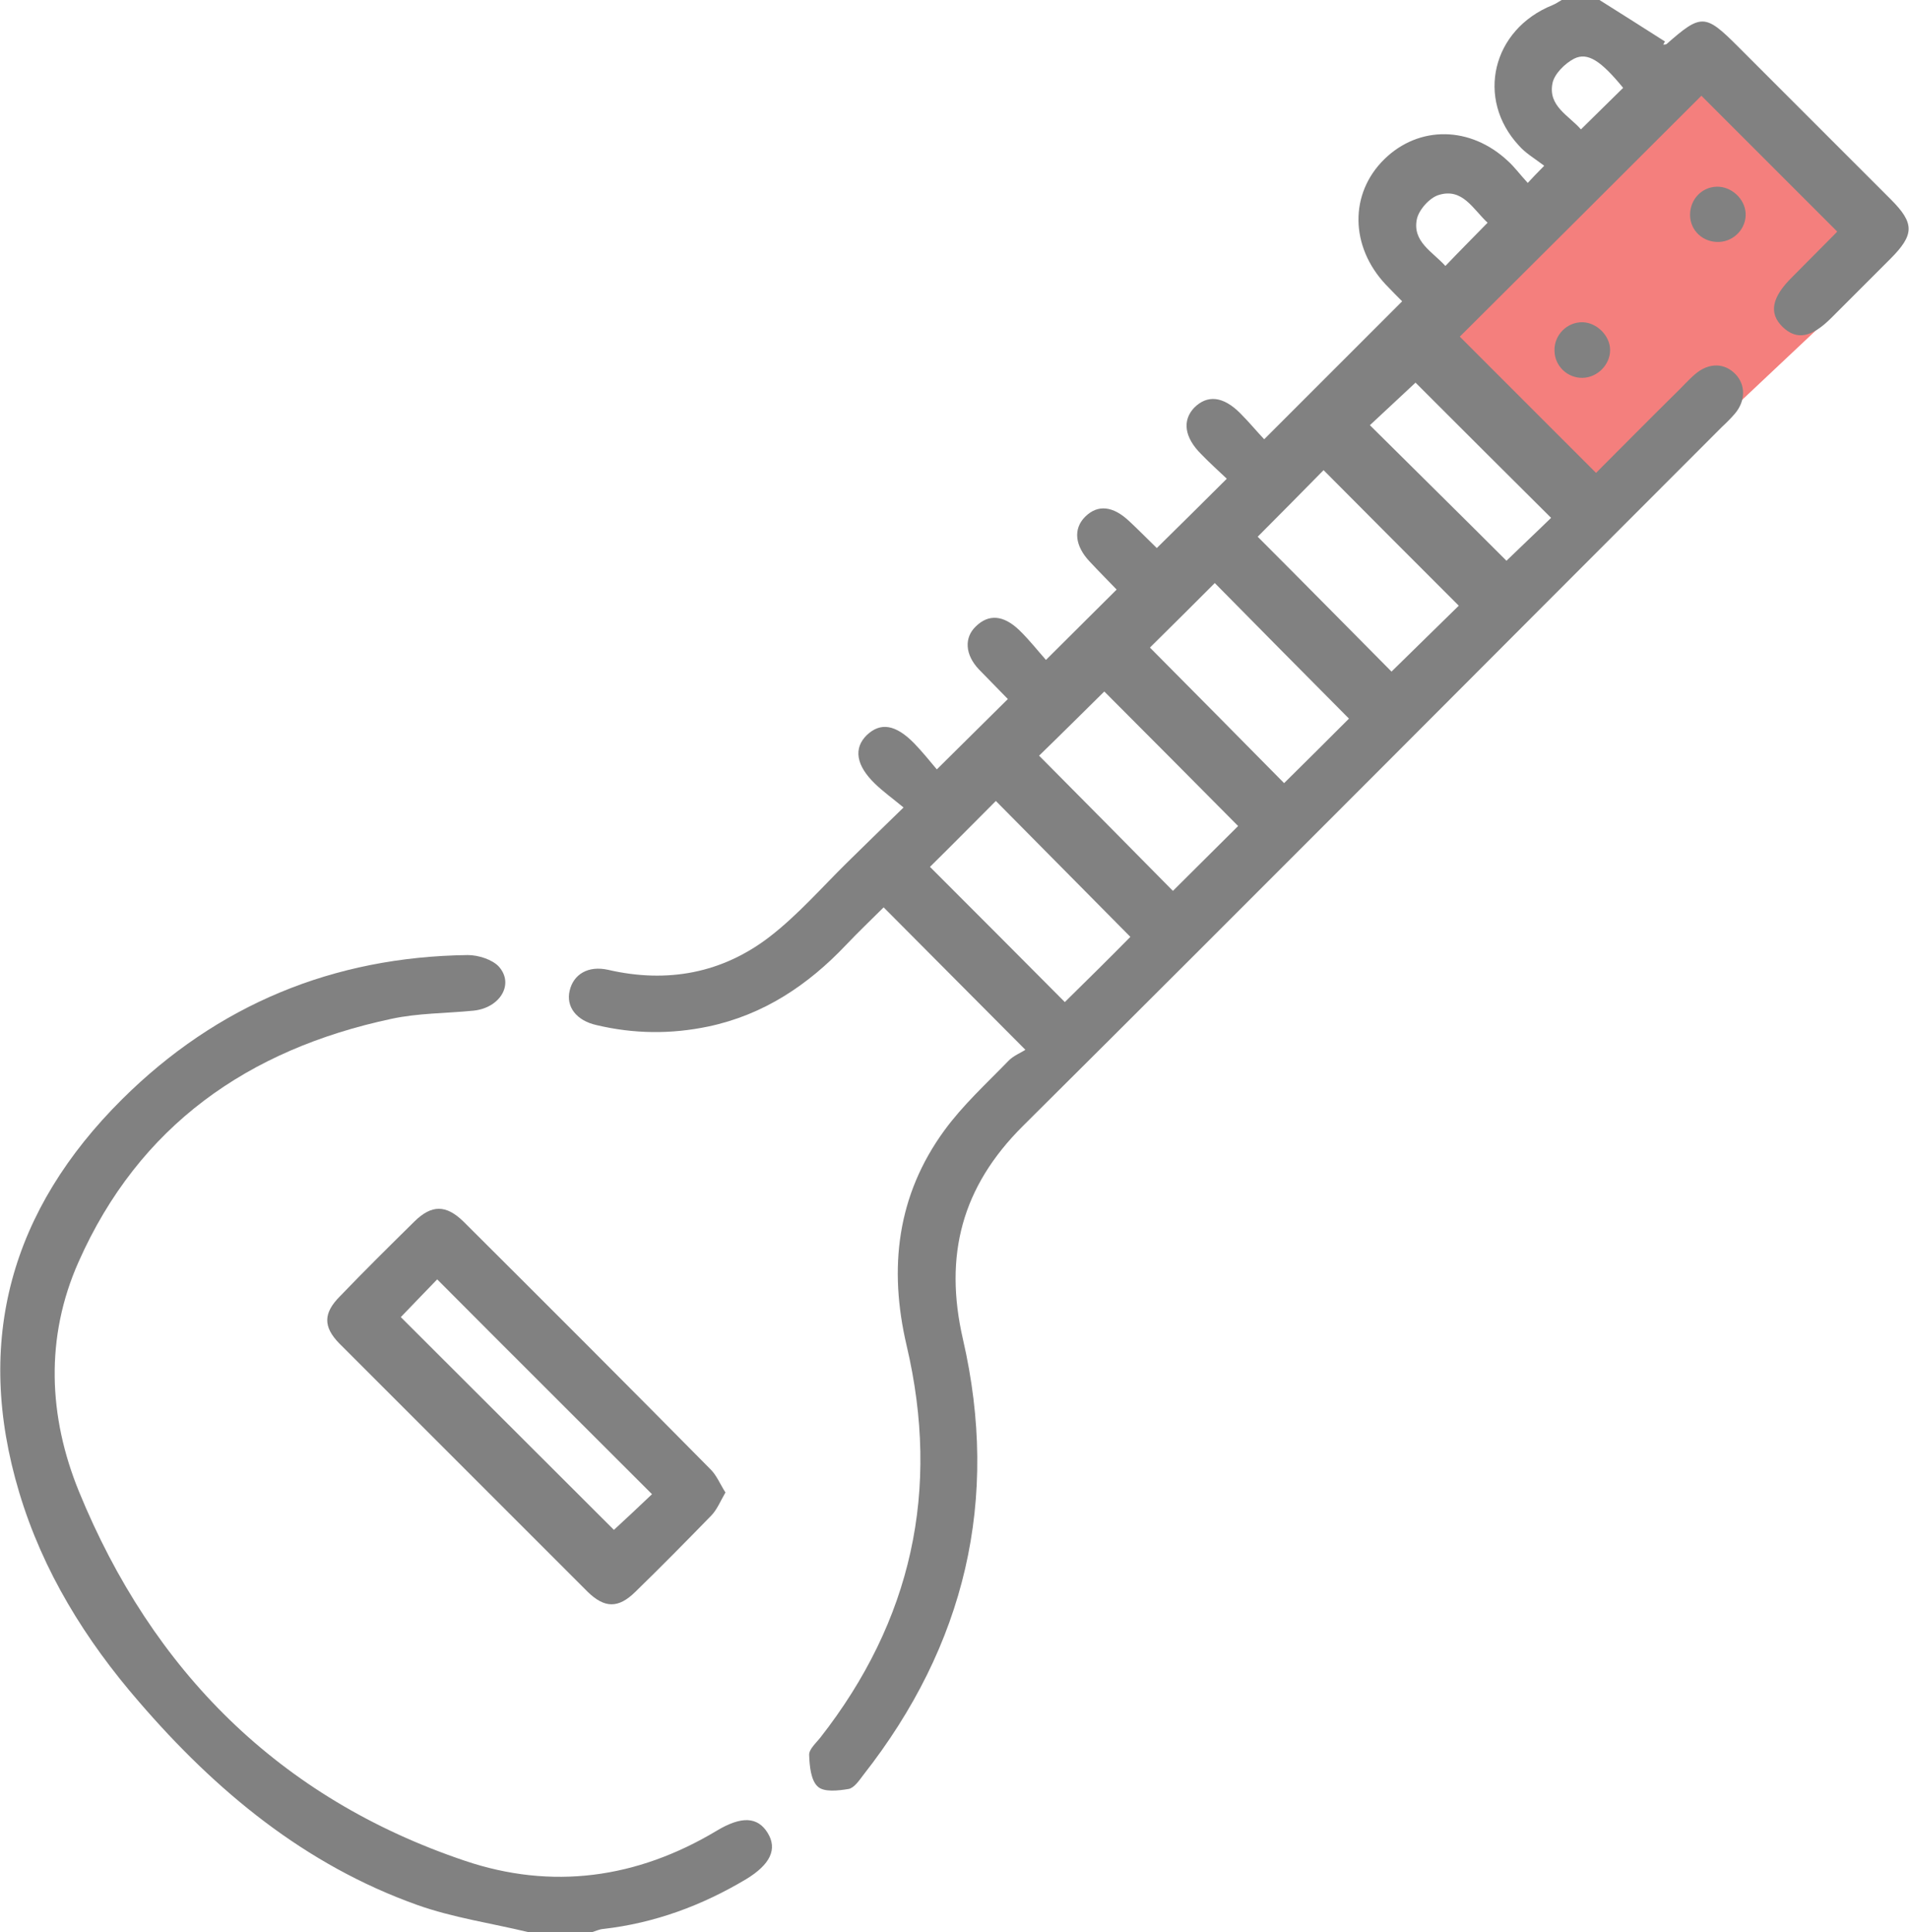
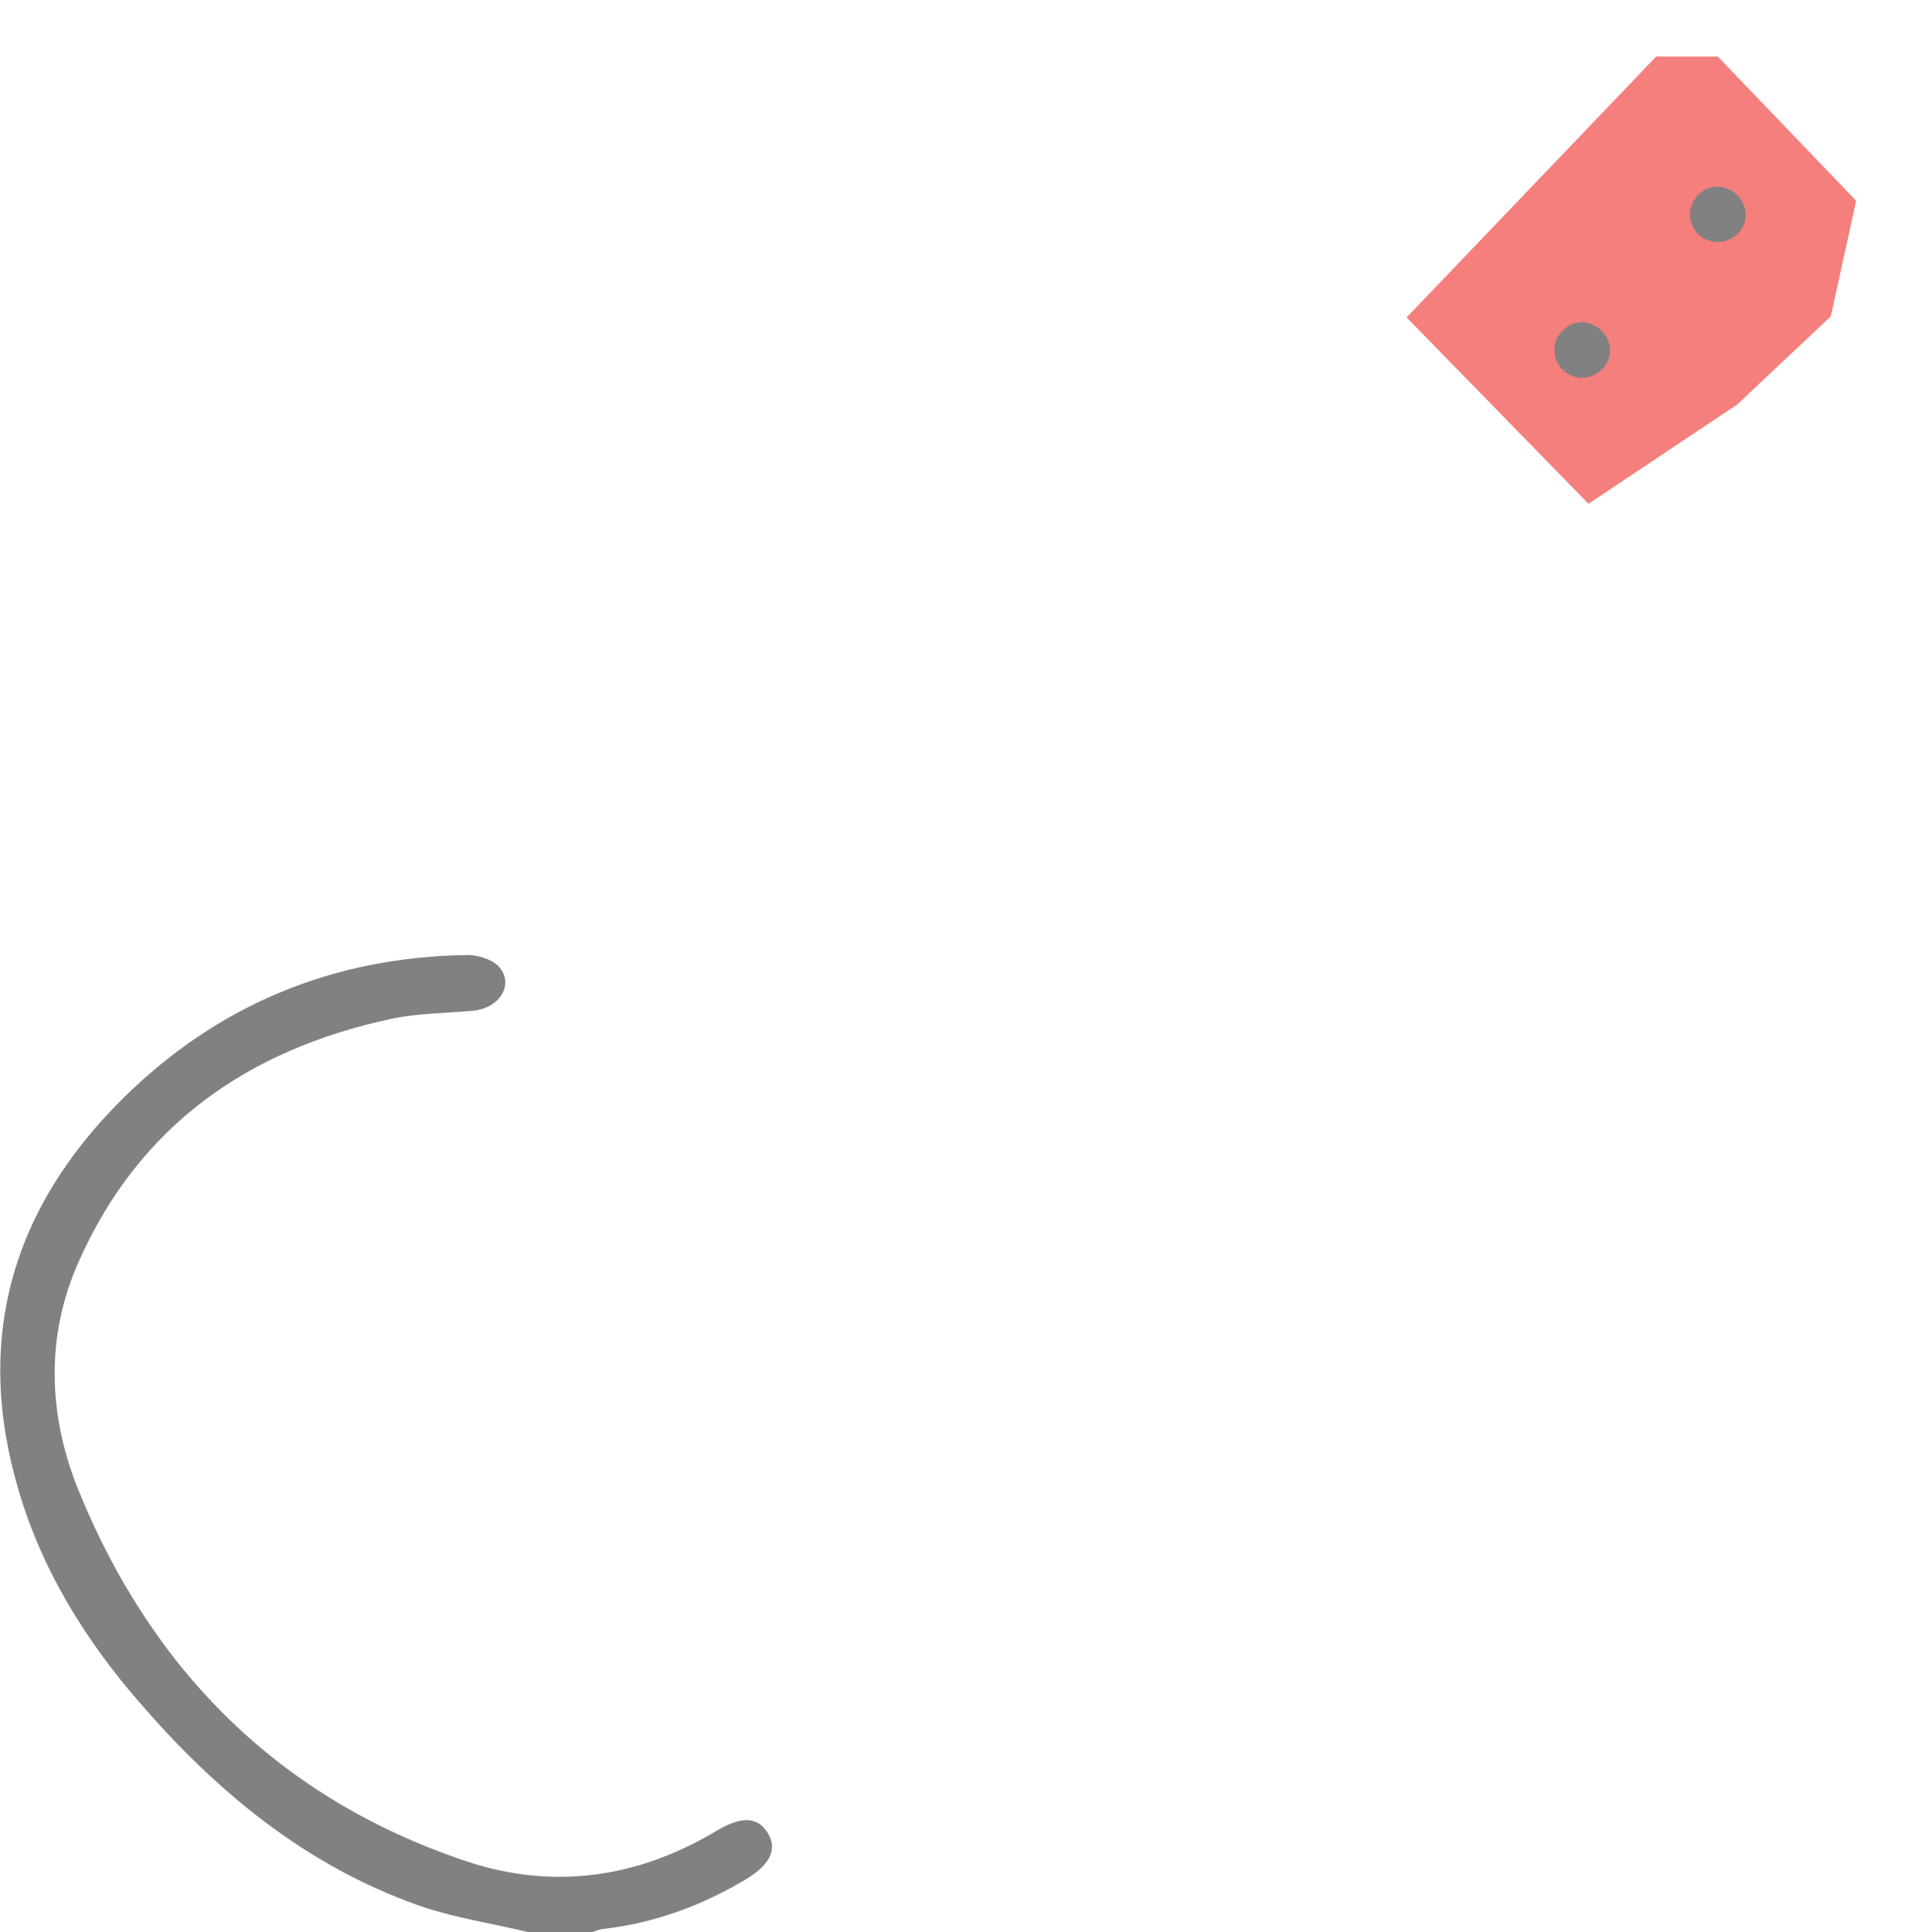
<svg xmlns="http://www.w3.org/2000/svg" version="1.1" id="Layer_1" x="0px" y="0px" width="55.63px" height="56.3px" viewBox="0 0 55.63 56.3" style="enable-background:new 0 0 55.63 56.3;" xml:space="preserve">
  <style type="text/css">

	.st0{fill-rule:evenodd;clip-rule:evenodd;fill:#818181;}
	.st1{fill-rule:evenodd;clip-rule:evenodd;fill:#F47F7D;}

</style>
  <g>
    <g>
      <polygon class="st1" points="40.99,9.25 46.29,14.68 50.62,11.79 53.35,9.22 54.09,5.85 50.06,1.65 48.26,1.65   " />
-       <path class="st0" d="M46.61,0c0.64,0.4,1.28,0.81,1.91,1.21c-0.02,0.03-0.04,0.06-0.05,0.09c0.03,0,0.08,0,0.1-0.02    c1-0.88,1.12-0.88,2.06,0.06c1.49,1.49,2.98,2.98,4.47,4.47c0.7,0.7,0.69,1.03-0.02,1.74c-0.57,0.57-1.14,1.14-1.71,1.71    c-0.58,0.58-1.01,0.66-1.42,0.27c-0.41-0.4-0.33-0.86,0.28-1.46c0.43-0.43,0.85-0.86,1.28-1.29c0.02-0.02,0.04-0.06,0.02-0.04    c-1.34-1.34-2.67-2.67-3.95-3.95c-2.31,2.31-4.69,4.68-7.04,7.02c1.27,1.27,2.6,2.6,3.97,3.97c0.73-0.73,1.51-1.52,2.3-2.3    c0.2-0.19,0.38-0.4,0.59-0.58c0.4-0.34,0.86-0.33,1.18,0.01c0.29,0.31,0.29,0.77-0.02,1.14c-0.12,0.14-0.25,0.27-0.38,0.39    c-6.79,6.79-13.56,13.6-20.37,20.37c-1.78,1.77-2.31,3.77-1.75,6.21c1.08,4.68,0.06,8.93-2.9,12.7c-0.12,0.16-0.27,0.38-0.43,0.41    c-0.3,0.05-0.72,0.1-0.9-0.07c-0.2-0.18-0.24-0.6-0.25-0.92c-0.01-0.16,0.19-0.34,0.32-0.5c2.67-3.41,3.51-7.22,2.52-11.43    c-0.53-2.26-0.28-4.38,1.1-6.27c0.54-0.74,1.22-1.36,1.86-2.02c0.15-0.16,0.37-0.24,0.5-0.33c-1.44-1.45-2.76-2.77-4.13-4.15    c-0.34,0.34-0.73,0.71-1.1,1.1c-1.11,1.17-2.4,2.03-4,2.37c-1.09,0.23-2.18,0.22-3.27-0.04c-0.58-0.13-0.89-0.53-0.78-1    c0.11-0.48,0.54-0.74,1.12-0.61c1.73,0.4,3.34,0.1,4.73-0.98c0.81-0.63,1.49-1.41,2.22-2.13c0.51-0.5,1.02-1,1.66-1.62    c-0.3-0.25-0.58-0.45-0.83-0.69c-0.56-0.54-0.63-1.04-0.24-1.42c0.4-0.38,0.84-0.31,1.38,0.24c0.24,0.25,0.46,0.52,0.66,0.76    c0.73-0.72,1.37-1.36,2.07-2.05c-0.26-0.27-0.55-0.56-0.84-0.86c-0.41-0.43-0.44-0.93-0.09-1.26c0.37-0.36,0.8-0.33,1.26,0.11    c0.29,0.28,0.54,0.6,0.78,0.87c0.72-0.72,1.37-1.36,2.06-2.05c-0.23-0.24-0.51-0.52-0.78-0.81c-0.44-0.46-0.49-0.96-0.14-1.31    c0.37-0.37,0.82-0.32,1.3,0.14c0.27,0.25,0.52,0.51,0.79,0.77c0.01,0.01,0.03,0.01,0,0c0.67-0.66,1.33-1.31,2.04-2.02    c-0.23-0.22-0.5-0.46-0.75-0.72c-0.49-0.49-0.55-0.98-0.2-1.35c0.38-0.38,0.84-0.34,1.34,0.16c0.26,0.26,0.49,0.54,0.7,0.76    c1.36-1.36,2.66-2.66,4.02-4.02c-0.11-0.11-0.3-0.3-0.48-0.49c-1.04-1.11-1.06-2.65-0.04-3.65c1.01-0.99,2.51-0.97,3.6,0.05    c0.19,0.17,0.34,0.38,0.58,0.64c0.16-0.17,0.26-0.28,0.48-0.5c-0.29-0.22-0.55-0.37-0.74-0.59C43,2.88,43.48,0.86,45.24,0.15    c0.1-0.04,0.18-0.1,0.27-0.15C45.88,0,46.25,0,46.61,0z M36.65,15.64c1.33,1.33,2.65,2.67,3.9,3.93c0.67-0.66,1.35-1.32,1.96-1.92    c-1.3-1.3-2.62-2.62-3.94-3.95C37.95,14.33,37.3,14.99,36.65,15.64z M39.31,20.94c-1.33-1.34-2.65-2.67-3.91-3.95    c-0.63,0.63-1.28,1.28-1.89,1.88c1.29,1.3,2.61,2.63,3.91,3.95C38.05,22.2,38.7,21.55,39.31,20.94z M30.28,22.02    c1.33,1.34,2.65,2.67,3.9,3.94c0.64-0.64,1.3-1.29,1.9-1.89c-1.28-1.29-2.6-2.62-3.9-3.92C31.56,20.76,30.92,21.4,30.28,22.02z     M32.94,27.3c-1.32-1.33-2.63-2.66-3.92-3.96c-0.63,0.63-1.28,1.29-1.92,1.92c1.29,1.29,2.62,2.62,3.93,3.94    C31.67,28.57,32.32,27.93,32.94,27.3z M45.2,15.09c-1.36-1.35-2.69-2.68-3.95-3.94c-0.43,0.4-0.91,0.85-1.33,1.24    c1.33,1.32,2.67,2.64,3.98,3.95C44.3,15.95,44.77,15.51,45.2,15.09z M47.3,2.56c-0.64-0.78-1.03-1.05-1.43-0.85    c-0.27,0.14-0.58,0.45-0.63,0.72c-0.13,0.66,0.47,0.93,0.83,1.34C46.51,3.34,46.89,2.96,47.3,2.56z M43.35,6.49    c-0.43-0.4-0.73-1.02-1.42-0.81c-0.27,0.08-0.58,0.43-0.64,0.7c-0.14,0.66,0.45,0.95,0.83,1.37C42.54,7.31,42.92,6.93,43.35,6.49z    " />
      <path class="st0" d="M15.39,56.3c-1.08-0.26-2.19-0.42-3.23-0.79c-3.28-1.17-5.87-3.32-8.11-5.92c-1.56-1.8-2.8-3.8-3.49-6.1    c-1.33-4.43-0.23-8.25,3-11.46c2.77-2.75,6.15-4.15,10.07-4.2c0.31,0,0.72,0.13,0.91,0.34c0.45,0.51,0.03,1.2-0.74,1.28    c-0.8,0.08-1.62,0.07-2.4,0.24c-4.17,0.89-7.35,3.11-9.11,7.08c-0.98,2.2-0.88,4.51,0.01,6.69c2.14,5.23,5.84,8.94,11.24,10.76    c2.54,0.86,5.02,0.52,7.34-0.87c0.73-0.44,1.2-0.41,1.49,0.06c0.29,0.47,0.08,0.92-0.63,1.35c-1.29,0.77-2.67,1.28-4.17,1.45    c-0.11,0.01-0.21,0.06-0.31,0.09C16.63,56.3,16.01,56.3,15.39,56.3z" />
-       <path class="st0" d="M21.14,43.49c-0.15,0.26-0.25,0.51-0.42,0.68c-0.73,0.75-1.46,1.49-2.21,2.22c-0.49,0.48-0.89,0.48-1.39-0.01    c-2.41-2.41-4.82-4.82-7.23-7.23c-0.48-0.49-0.47-0.89,0.02-1.38c0.71-0.74,1.44-1.46,2.17-2.18c0.5-0.49,0.92-0.49,1.43,0.01    c2.4,2.39,4.8,4.79,7.18,7.2C20.88,42.98,20.98,43.24,21.14,43.49z M19,43.54c-2.11-2.11-4.18-4.17-6.26-6.26    c-0.36,0.37-0.75,0.78-1.06,1.1c2.07,2.07,4.16,4.15,6.21,6.2C18.23,44.27,18.63,43.89,19,43.54z" />
      <path class="st0" d="M46.92,10.2c0,0.43-0.37,0.8-0.8,0.81c-0.44,0.01-0.81-0.34-0.82-0.78c-0.02-0.46,0.36-0.85,0.82-0.84    C46.53,9.4,46.92,9.78,46.92,10.2z" />
      <path class="st0" d="M50.03,5.44c0.42-0.01,0.82,0.35,0.84,0.78c0.02,0.43-0.33,0.81-0.77,0.83c-0.47,0.02-0.85-0.33-0.85-0.79    C49.25,5.81,49.59,5.45,50.03,5.44z" />
    </g>
  </g>
</svg>